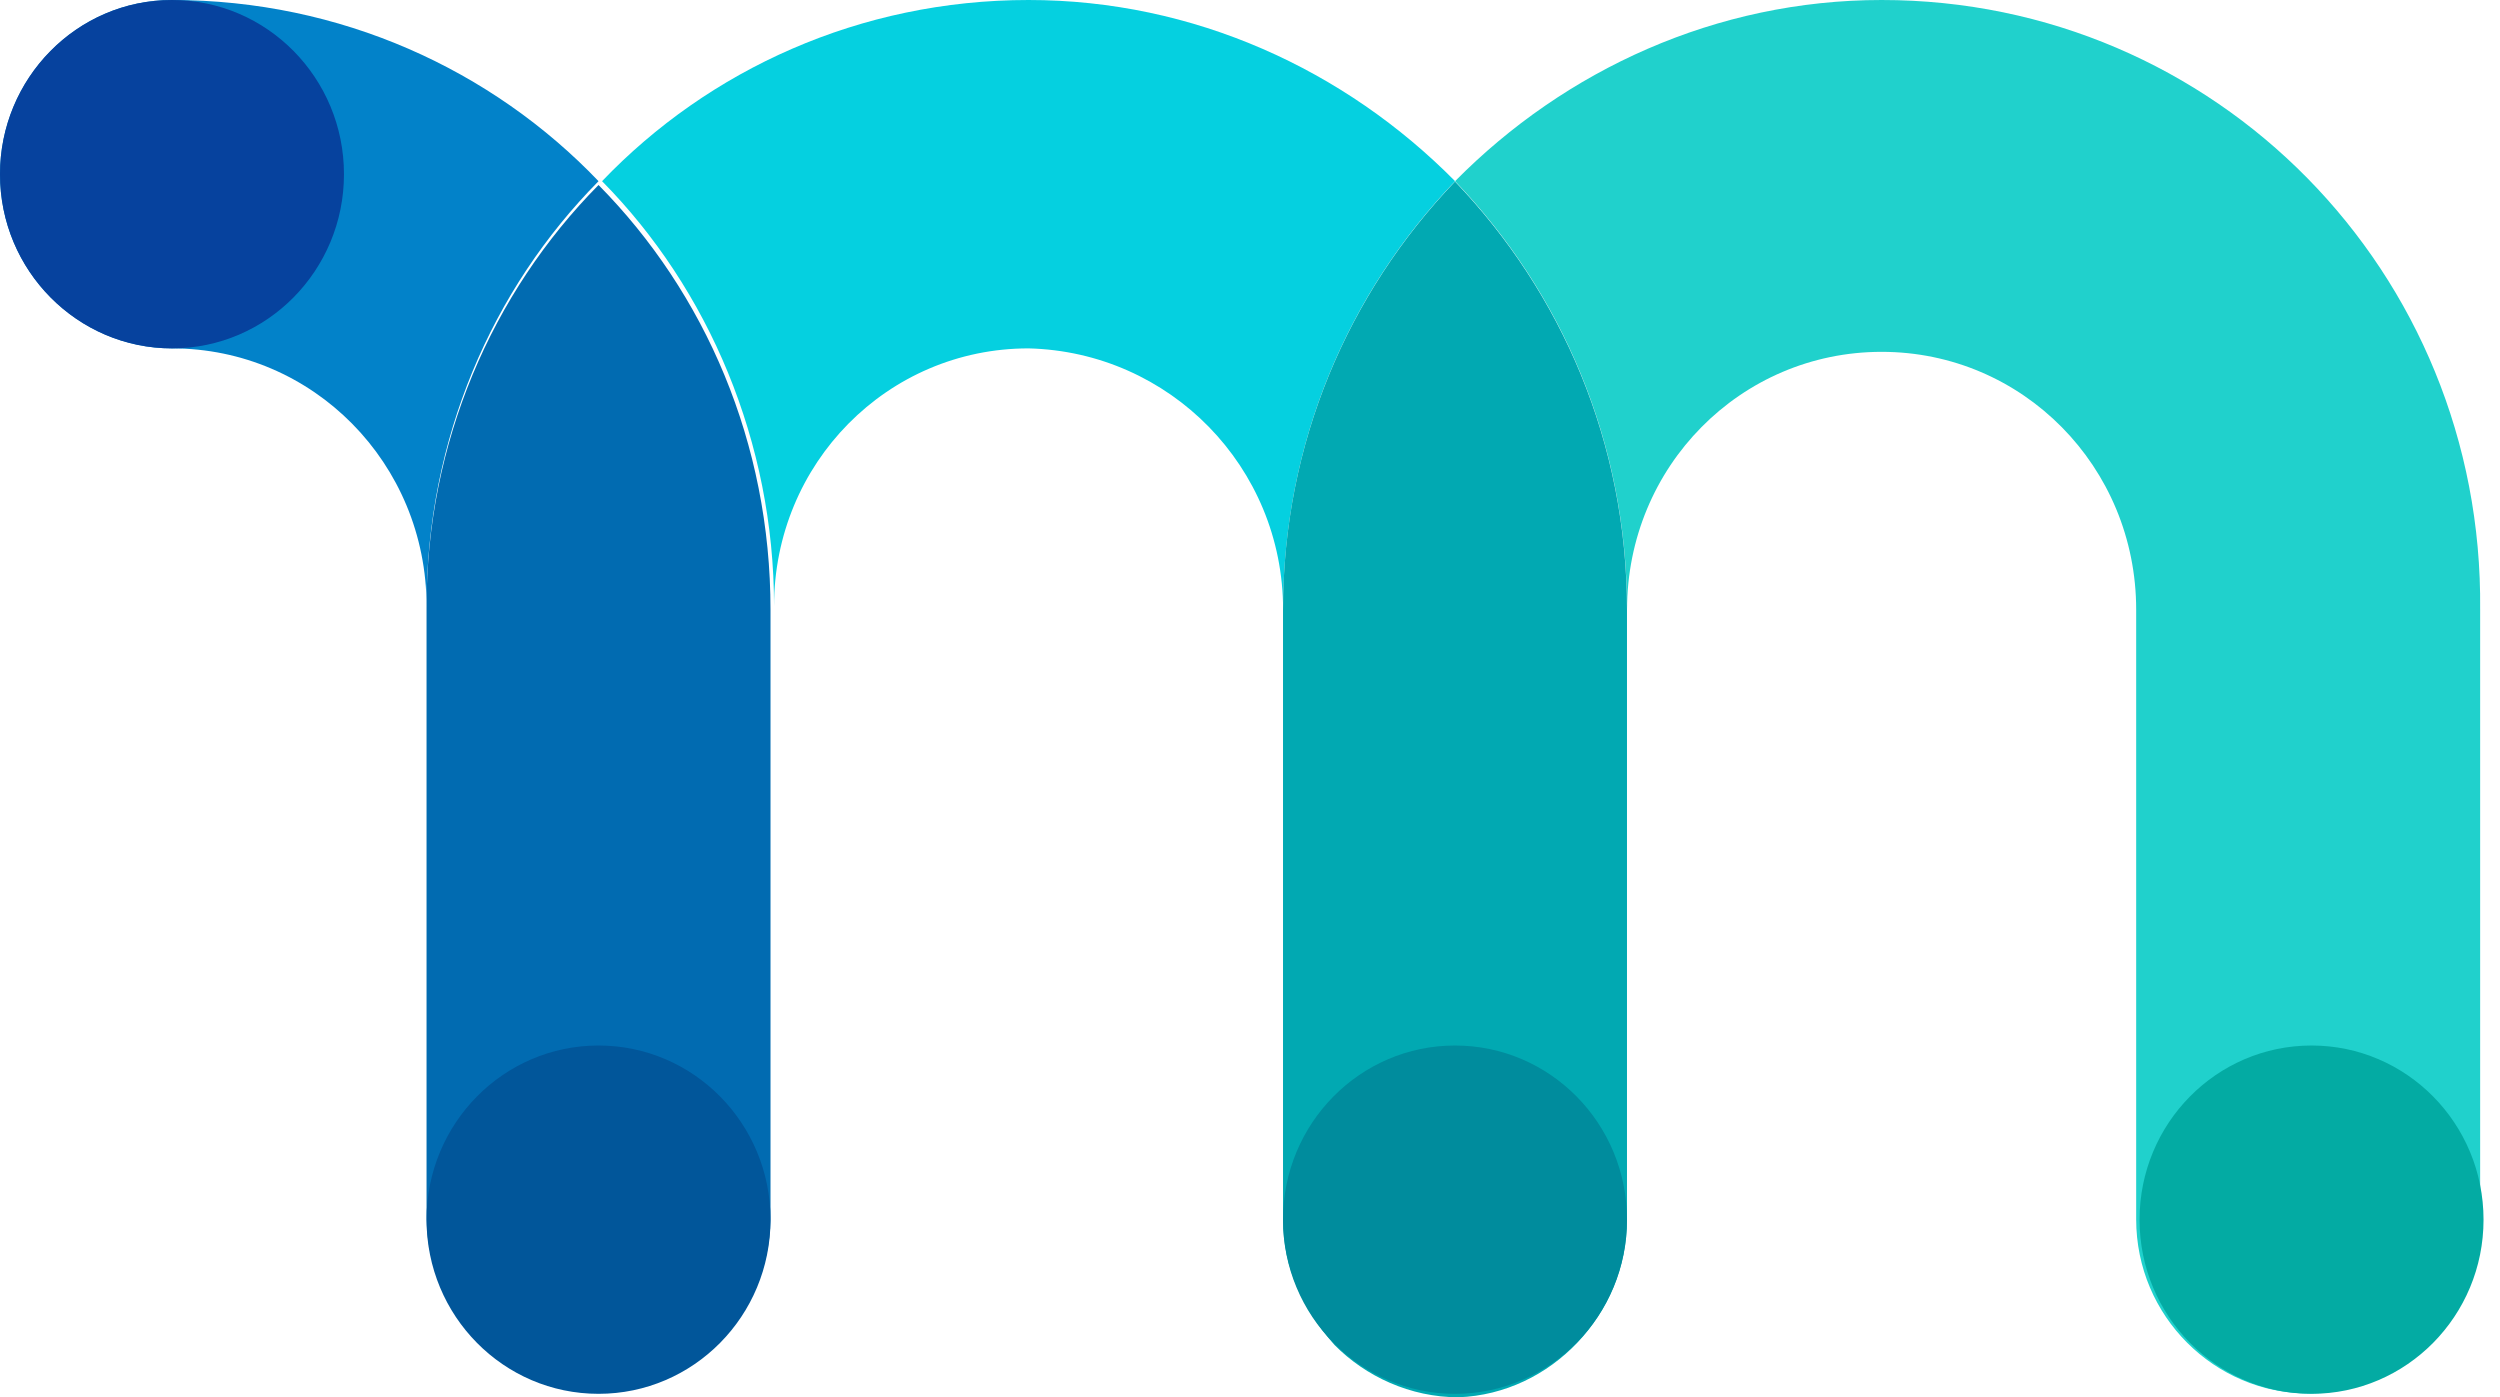
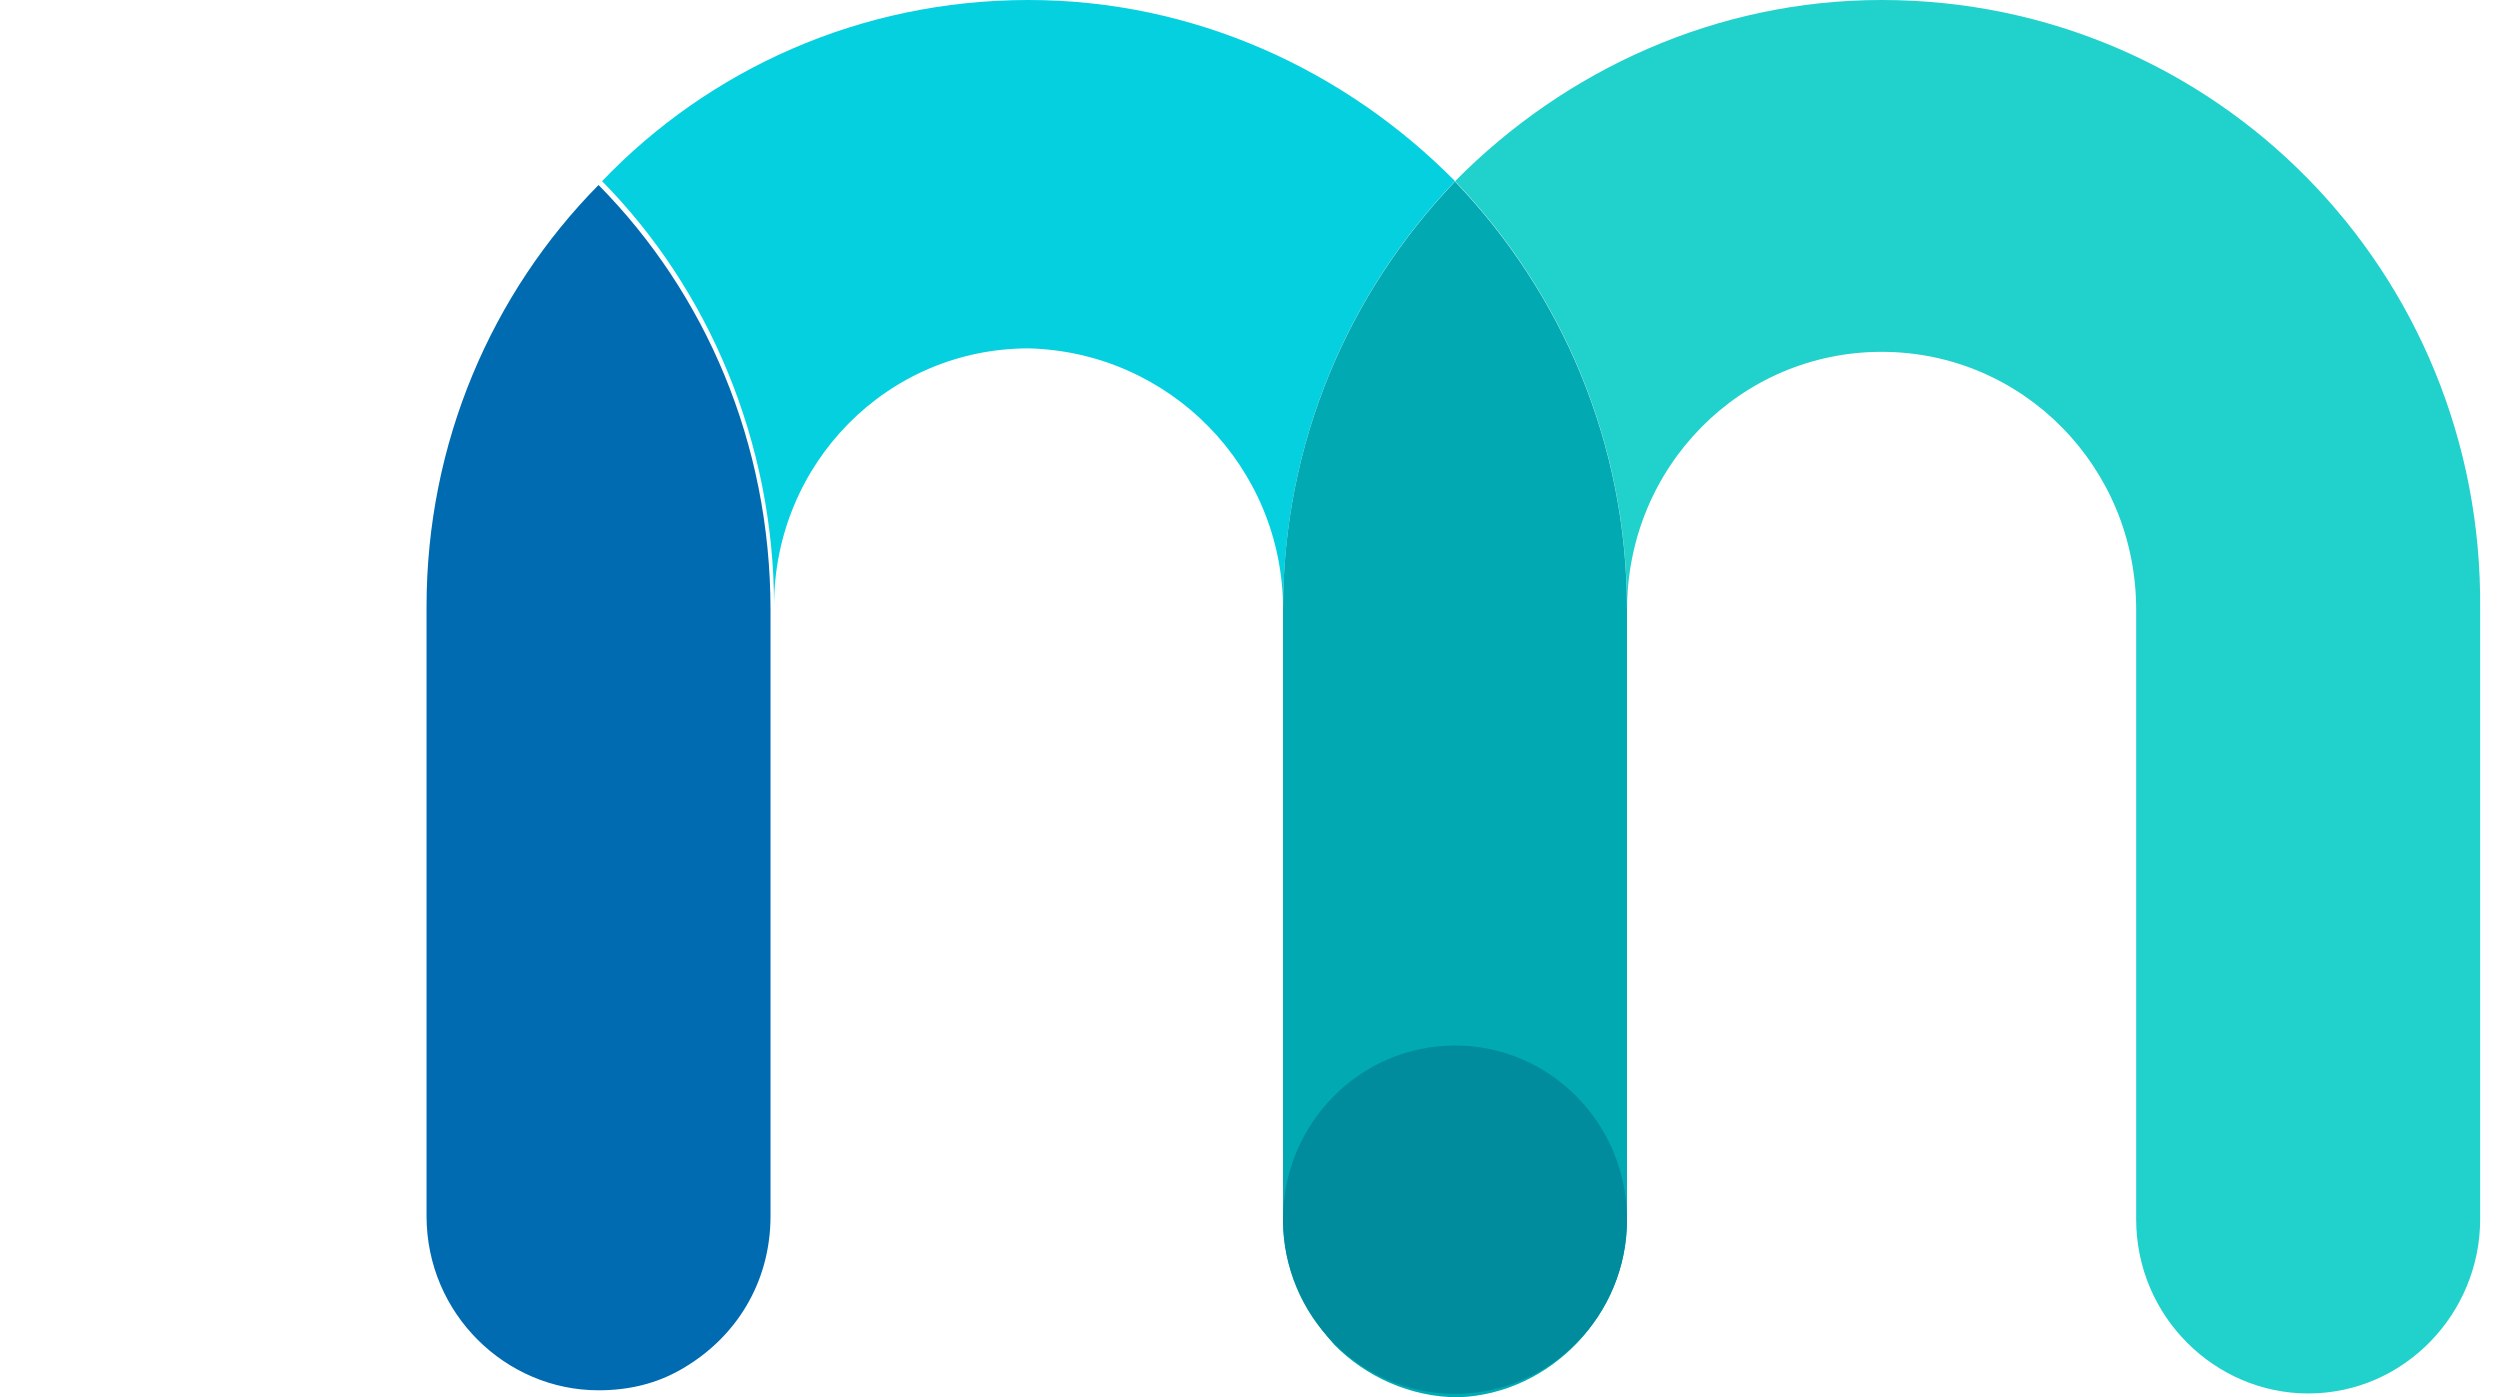
<svg xmlns="http://www.w3.org/2000/svg" width="34" height="19" viewBox="0 0 34 19" fill="none">
  <path d="M22.128 8.291C22.128 6.348 23.672 4.785 25.59 4.785C27.508 4.785 29.052 6.348 29.052 8.291V16.582C29.052 17.908 30.128 18.951 31.391 18.951C32.701 18.951 33.73 17.861 33.73 16.582V8.291C33.777 3.695 30.128 0 25.59 0C23.345 0 21.286 0.948 19.789 2.464C21.239 3.98 22.128 6.017 22.128 8.291Z" fill="#20D1CC" />
  <path d="M17.45 8.291C17.45 6.017 18.339 3.98 19.789 2.464C18.292 0.948 16.234 0 13.988 0C11.696 0 9.638 0.948 8.188 2.464C9.638 3.932 10.527 6.017 10.527 8.244C10.527 6.301 12.07 4.738 13.988 4.738C15.906 4.785 17.45 6.348 17.45 8.291Z" fill="#05D0E0" />
  <path d="M22.127 16.587V8.296C22.127 6.022 21.238 3.985 19.788 2.469C18.338 3.985 17.449 6.022 17.449 8.296V16.587C17.449 17.25 17.73 17.819 18.151 18.293C18.572 18.719 19.18 19.003 19.835 19.003C21.098 18.956 22.127 17.866 22.127 16.587Z" fill="#01A9B2" />
-   <path d="M2.339 0C1.029 0 0 1.09 0 2.369C0 3.695 1.076 4.738 2.339 4.738C4.257 4.738 5.801 6.301 5.801 8.244C5.801 5.969 6.69 3.932 8.14 2.464C6.69 0.948 4.631 0 2.339 0Z" fill="#0282C9" />
  <path d="M5.801 8.248V16.539C5.801 17.866 6.877 18.908 8.14 18.908C8.561 18.908 8.935 18.813 9.263 18.624C10.011 18.197 10.479 17.439 10.479 16.539V8.296C10.479 6.021 9.59 3.984 8.14 2.516C6.69 3.984 5.801 6.021 5.801 8.248Z" fill="#016BB1" />
-   <path d="M2.339 4.738C3.631 4.738 4.678 3.677 4.678 2.369C4.678 1.061 3.631 0 2.339 0C1.047 0 0 1.061 0 2.369C0 3.677 1.047 4.738 2.339 4.738Z" fill="#06429E" />
-   <path d="M8.14 18.956C9.432 18.956 10.479 17.896 10.479 16.588C10.479 15.279 9.432 14.219 8.14 14.219C6.848 14.219 5.801 15.279 5.801 16.588C5.801 17.896 6.848 18.956 8.14 18.956Z" fill="#01569A" />
  <path d="M19.788 18.956C21.08 18.956 22.127 17.896 22.127 16.588C22.127 15.279 21.08 14.219 19.788 14.219C18.497 14.219 17.449 15.279 17.449 16.588C17.449 17.896 18.497 18.956 19.788 18.956Z" fill="#008C9D" />
-   <path d="M31.437 18.956C32.729 18.956 33.776 17.896 33.776 16.588C33.776 15.279 32.729 14.219 31.437 14.219C30.145 14.219 29.098 15.279 29.098 16.588C29.098 17.896 30.145 18.956 31.437 18.956Z" fill="#03ABA3" />
</svg>